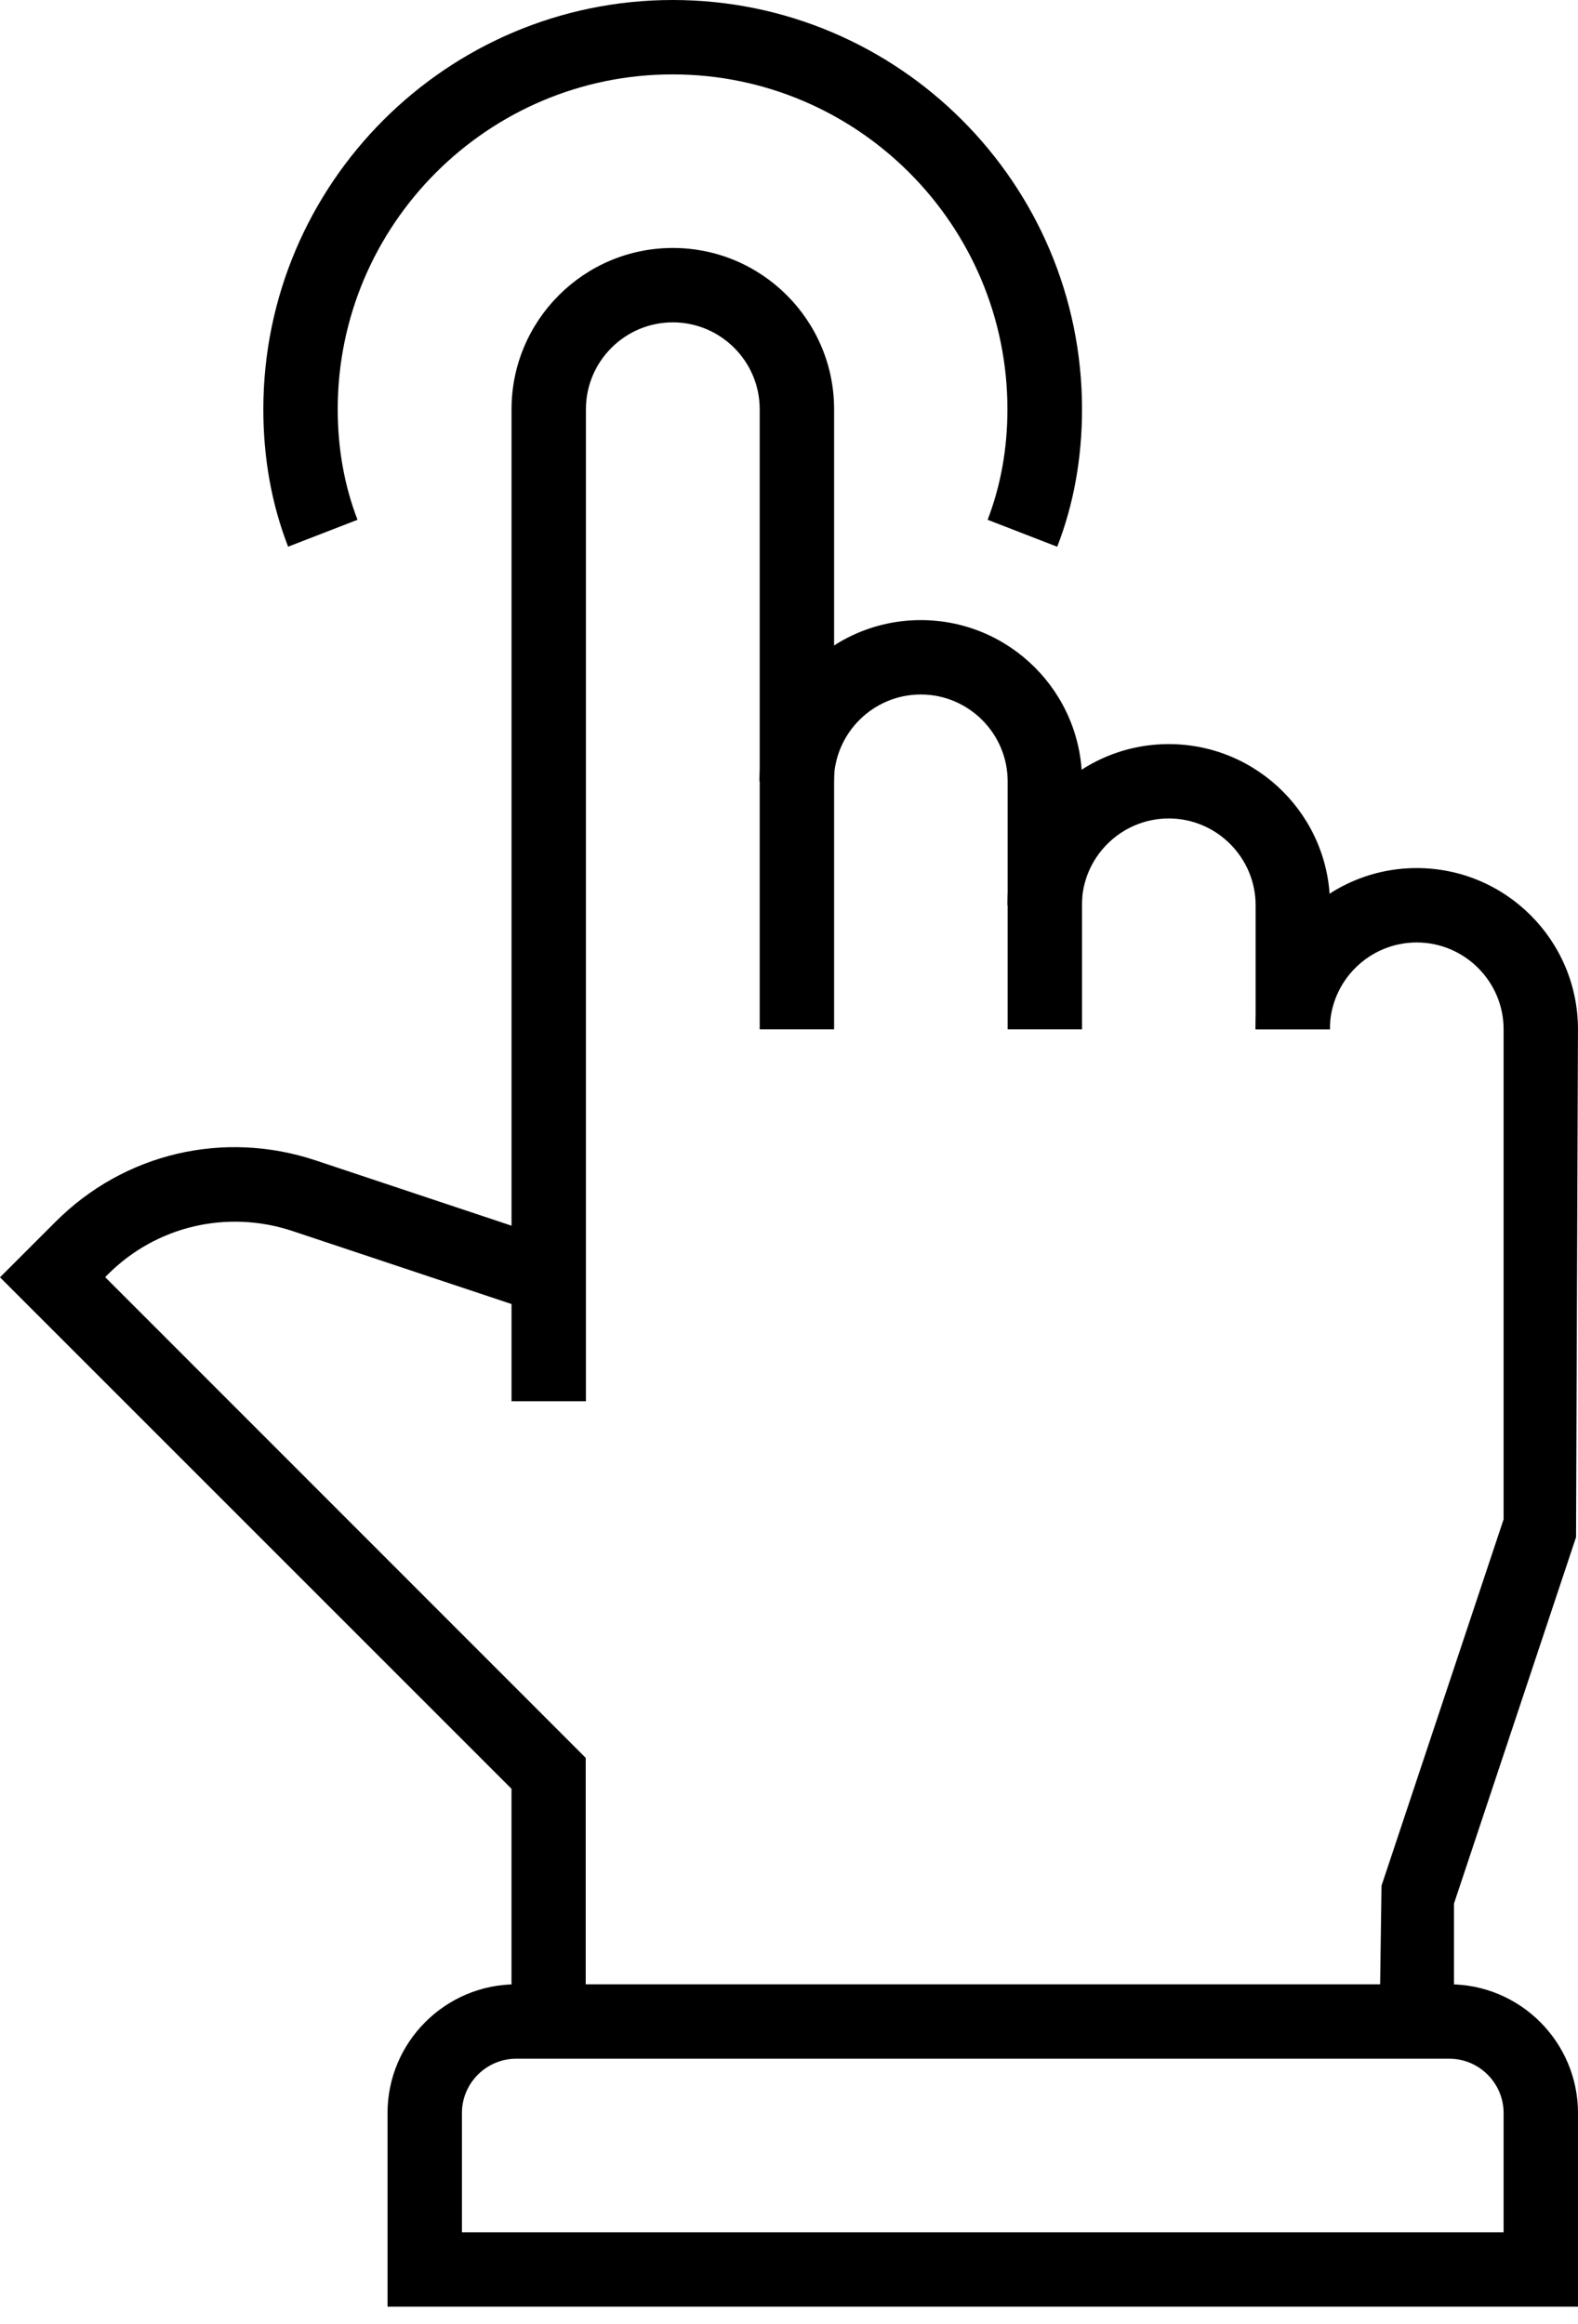
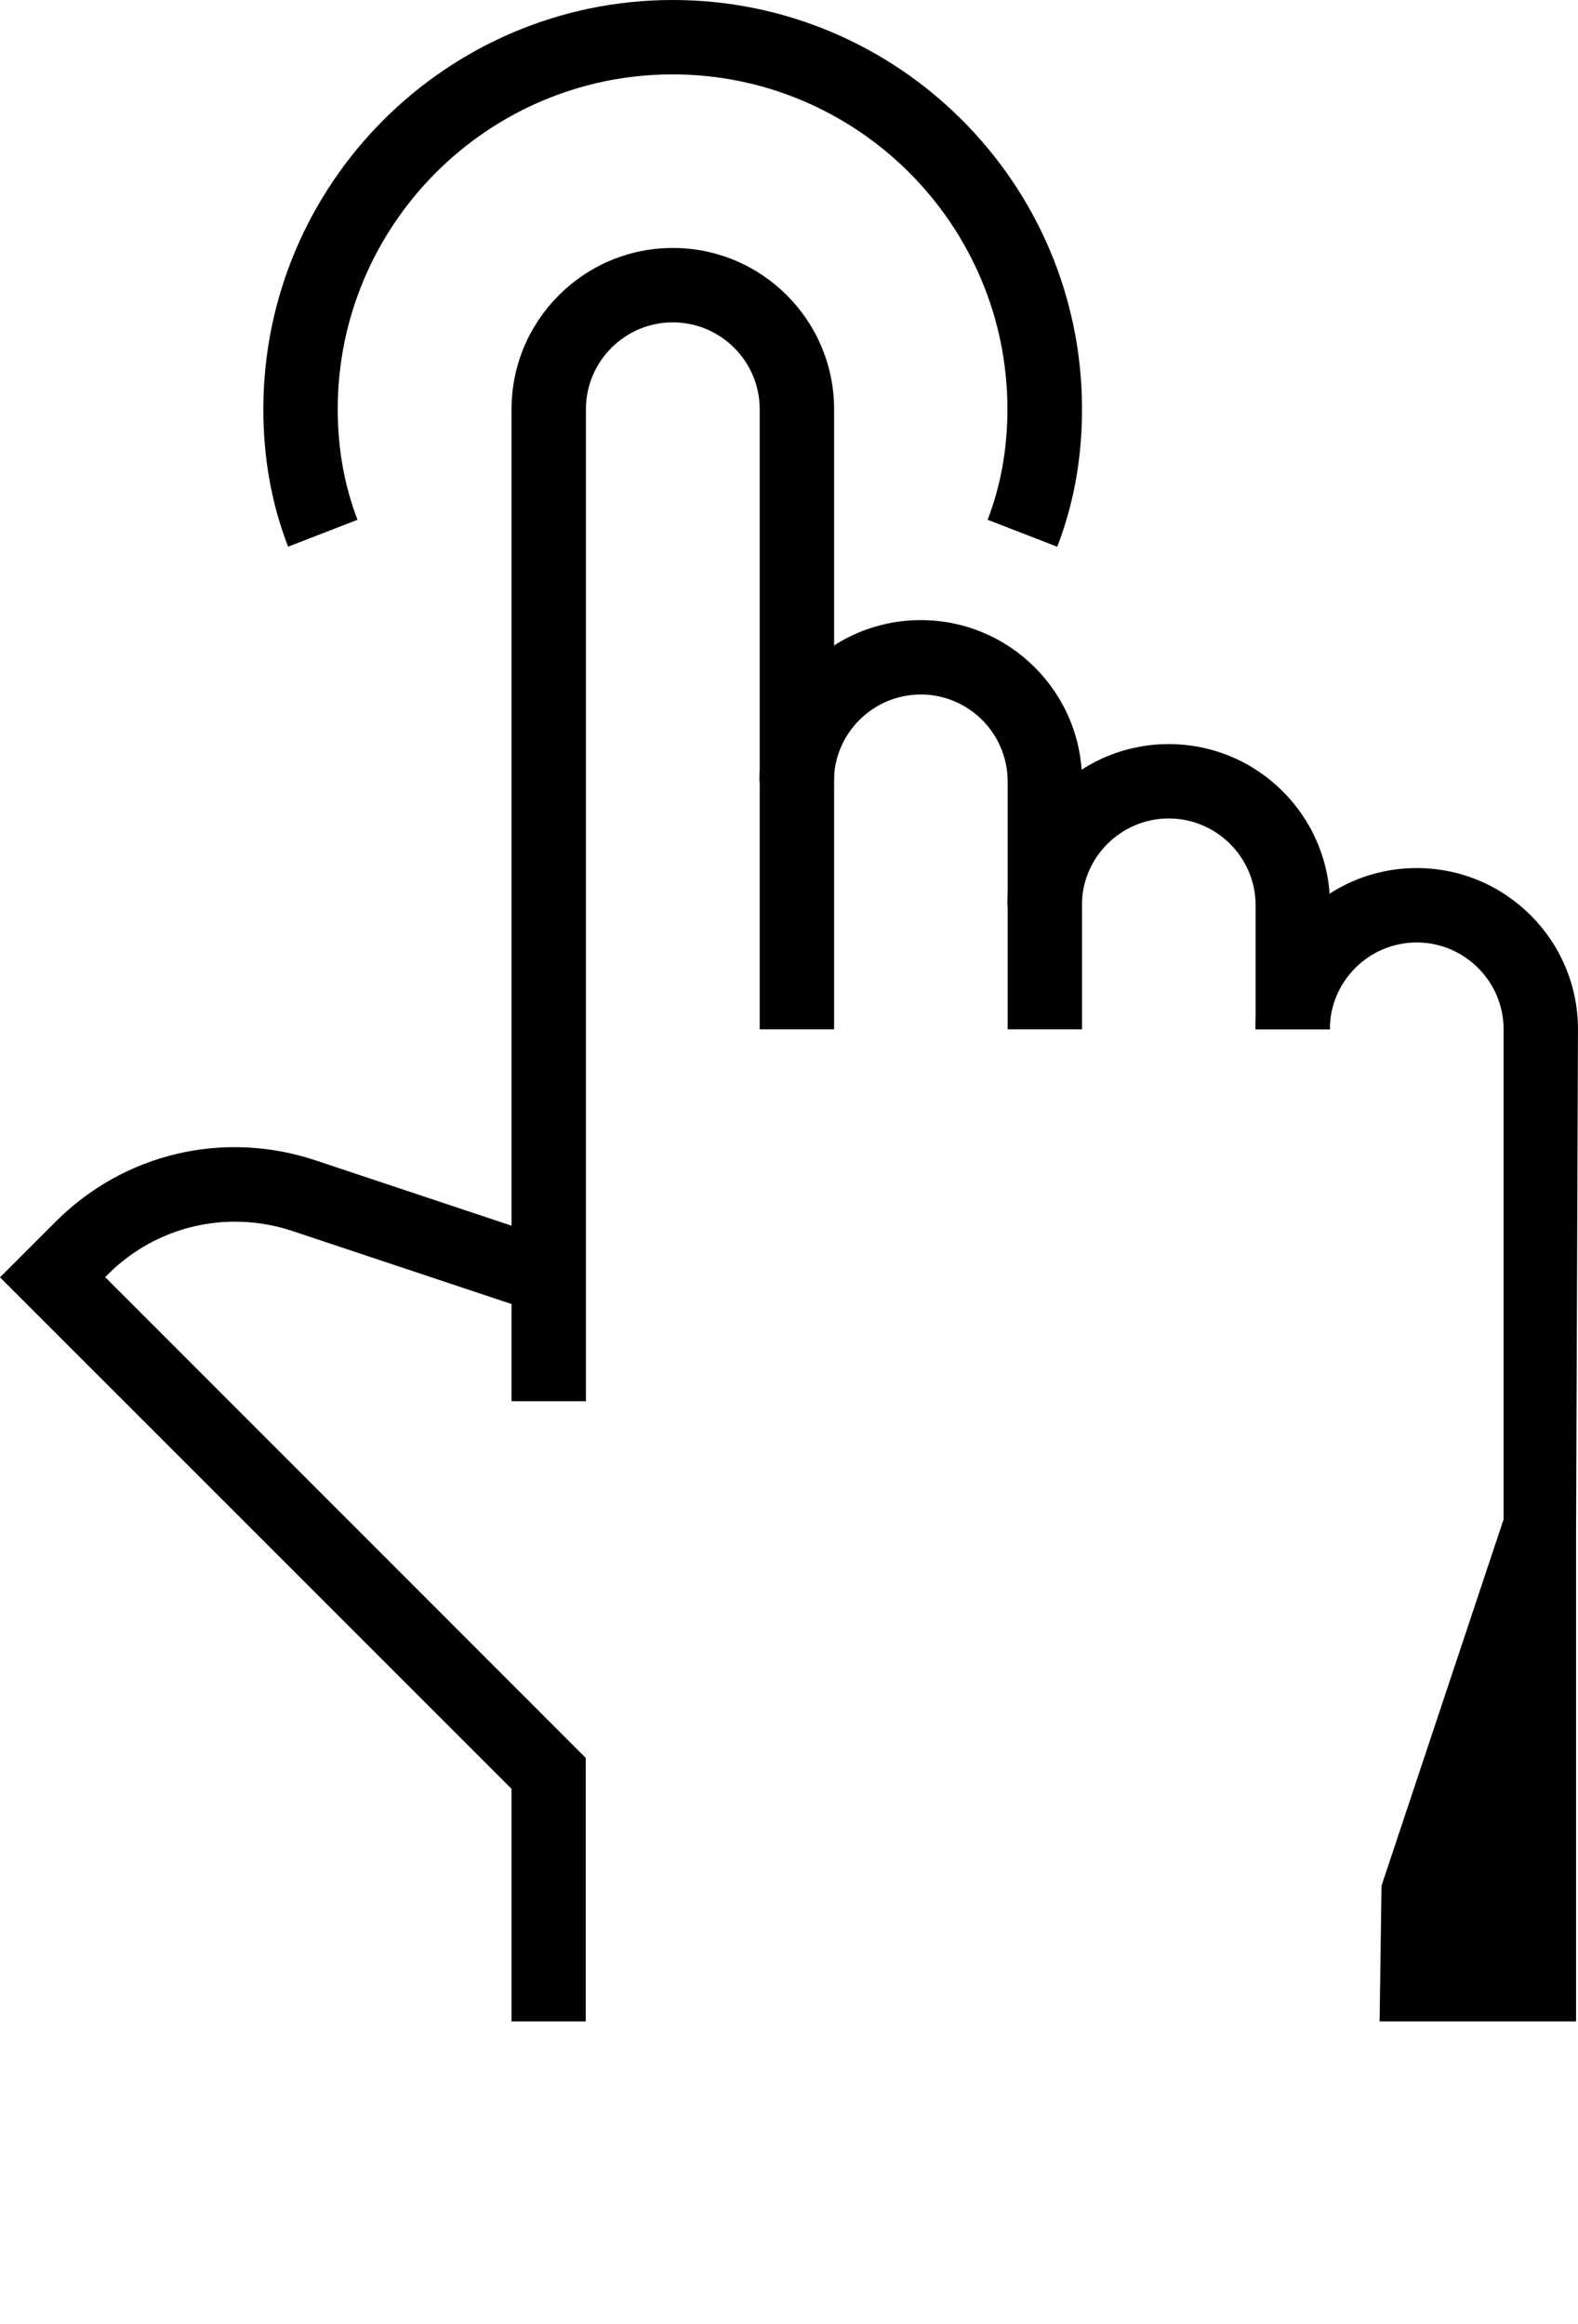
<svg xmlns="http://www.w3.org/2000/svg" width="55" height="81" viewBox="0 0 55 81" fill="none">
  <path d="M20.422 48.842H17.829V14.264C17.829 11.168 20.348 8.643 23.45 8.643C26.552 8.643 29.072 11.162 29.072 14.264V35.878H26.479V14.264C26.479 12.595 25.119 11.236 23.45 11.236C21.782 11.236 20.422 12.595 20.422 14.264V48.842Z" fill="black" />
  <path d="M20.421 70.457H17.828V62.35L0 44.521L1.93 42.592C4.321 40.193 7.799 39.376 11.008 40.448L19.53 43.289L18.713 45.748L10.191 42.907C7.926 42.156 5.454 42.726 3.759 44.421L3.665 44.515L20.415 61.271V70.45L20.421 70.457Z" fill="black" />
  <path d="M37.714 35.878H35.121V27.235C35.121 25.567 33.761 24.207 32.093 24.207C30.425 24.207 29.065 25.567 29.065 27.235H26.472C26.472 24.14 28.991 21.614 32.093 21.614C35.195 21.614 37.714 24.133 37.714 27.235V35.878V35.878Z" fill="black" />
  <path d="M46.357 35.878H43.764V31.557C43.764 29.889 42.404 28.528 40.736 28.528C39.067 28.528 37.707 29.889 37.707 31.557H35.114C35.114 28.461 37.633 25.936 40.736 25.936C43.838 25.936 46.357 28.455 46.357 31.557V35.878Z" fill="black" />
-   <path d="M50.678 70.457H48.085L48.152 65.726L52.407 52.956V35.878C52.407 34.21 51.046 32.85 49.378 32.85C47.71 32.85 46.35 34.21 46.35 35.878H43.757C43.757 32.783 46.276 30.257 49.378 30.257C52.48 30.257 54.999 32.776 54.999 35.878L54.932 53.579L50.678 66.349V70.463V70.457Z" fill="black" />
-   <path d="M55 80.4H13.507V73.653C13.507 71.174 15.524 69.164 17.996 69.164H50.511C52.99 69.164 55 71.181 55 73.653V80.4ZM16.093 77.807H52.407V73.653C52.407 72.608 51.556 71.757 50.511 71.757H17.996C16.951 71.757 16.1 72.608 16.1 73.653V77.807H16.093Z" fill="black" />
+   <path d="M50.678 70.457H48.085L48.152 65.726L52.407 52.956V35.878C52.407 34.21 51.046 32.85 49.378 32.85C47.71 32.85 46.35 34.21 46.35 35.878H43.757C43.757 32.783 46.276 30.257 49.378 30.257C52.48 30.257 54.999 32.776 54.999 35.878L54.932 53.579V70.463V70.457Z" fill="black" />
  <path d="M36.842 19.055L34.423 18.117C34.879 16.931 35.113 15.638 35.113 14.264C35.113 7.826 29.874 2.593 23.442 2.593C17.01 2.593 11.771 7.832 11.771 14.264C11.771 15.638 12.005 16.938 12.461 18.117L10.042 19.055C9.466 17.574 9.178 15.959 9.178 14.264C9.184 6.398 15.583 0 23.449 0C31.314 0 37.713 6.398 37.713 14.264C37.713 15.959 37.425 17.574 36.849 19.055H36.842Z" fill="black" />
</svg>